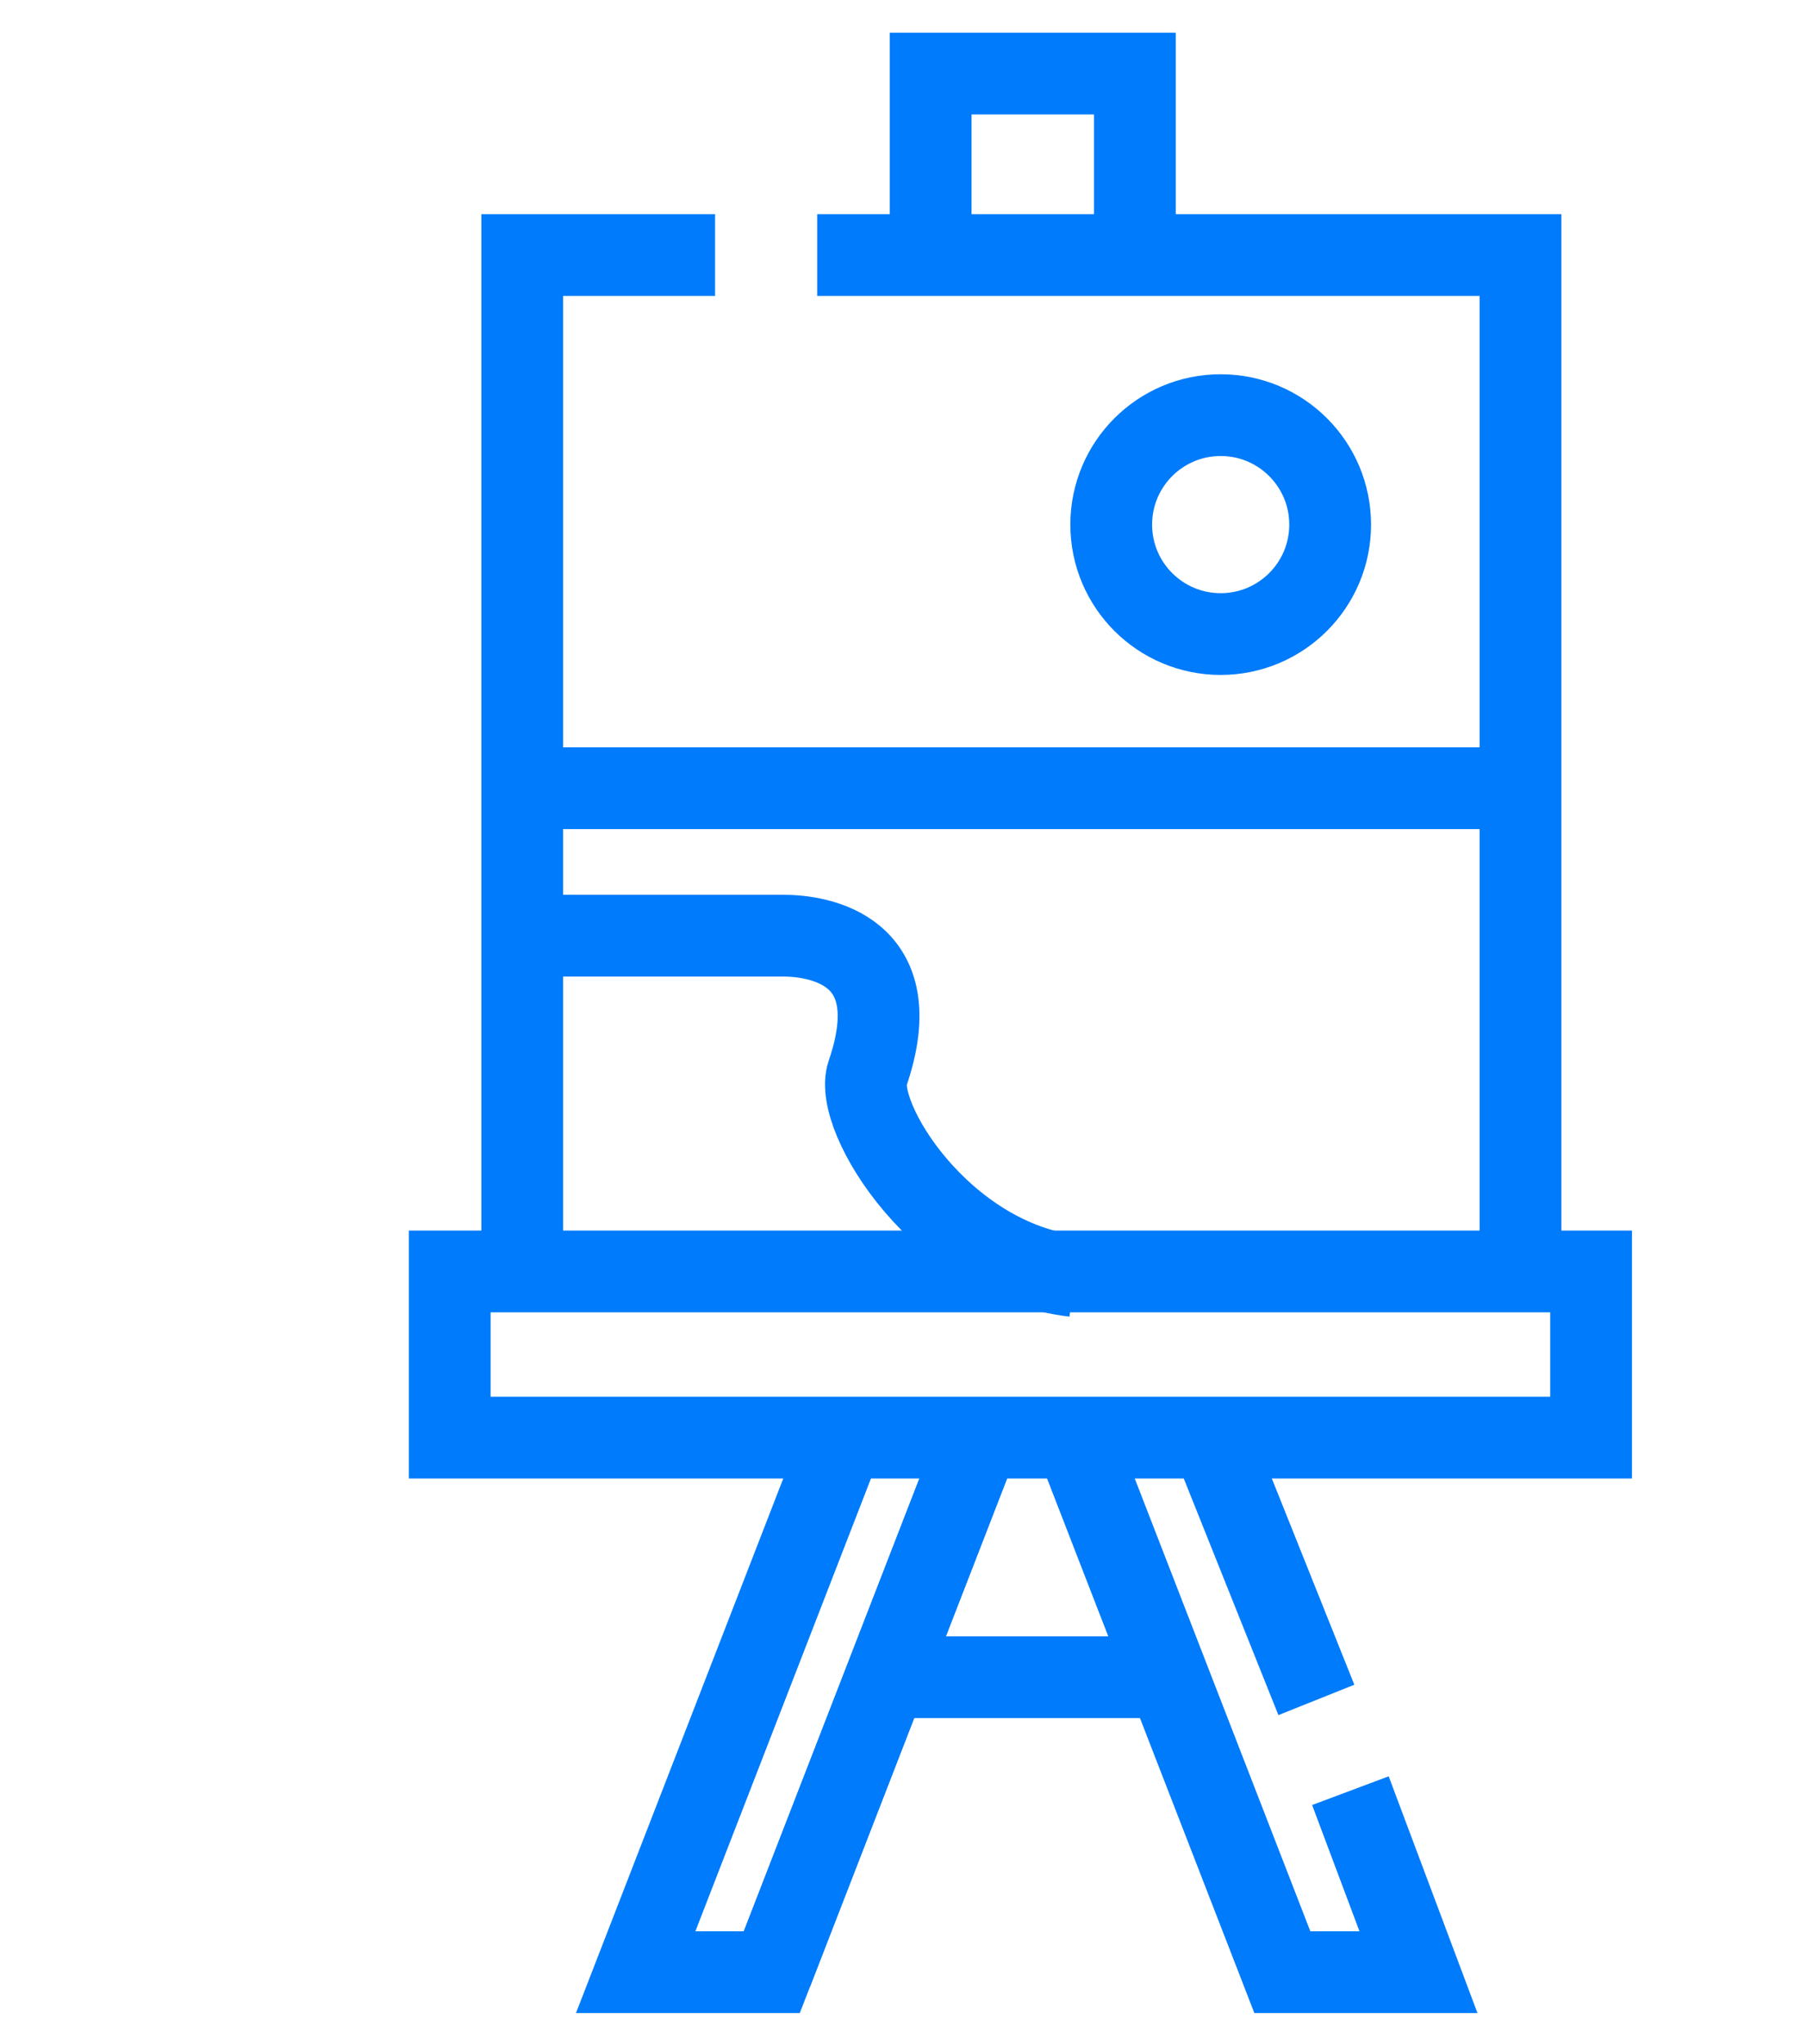
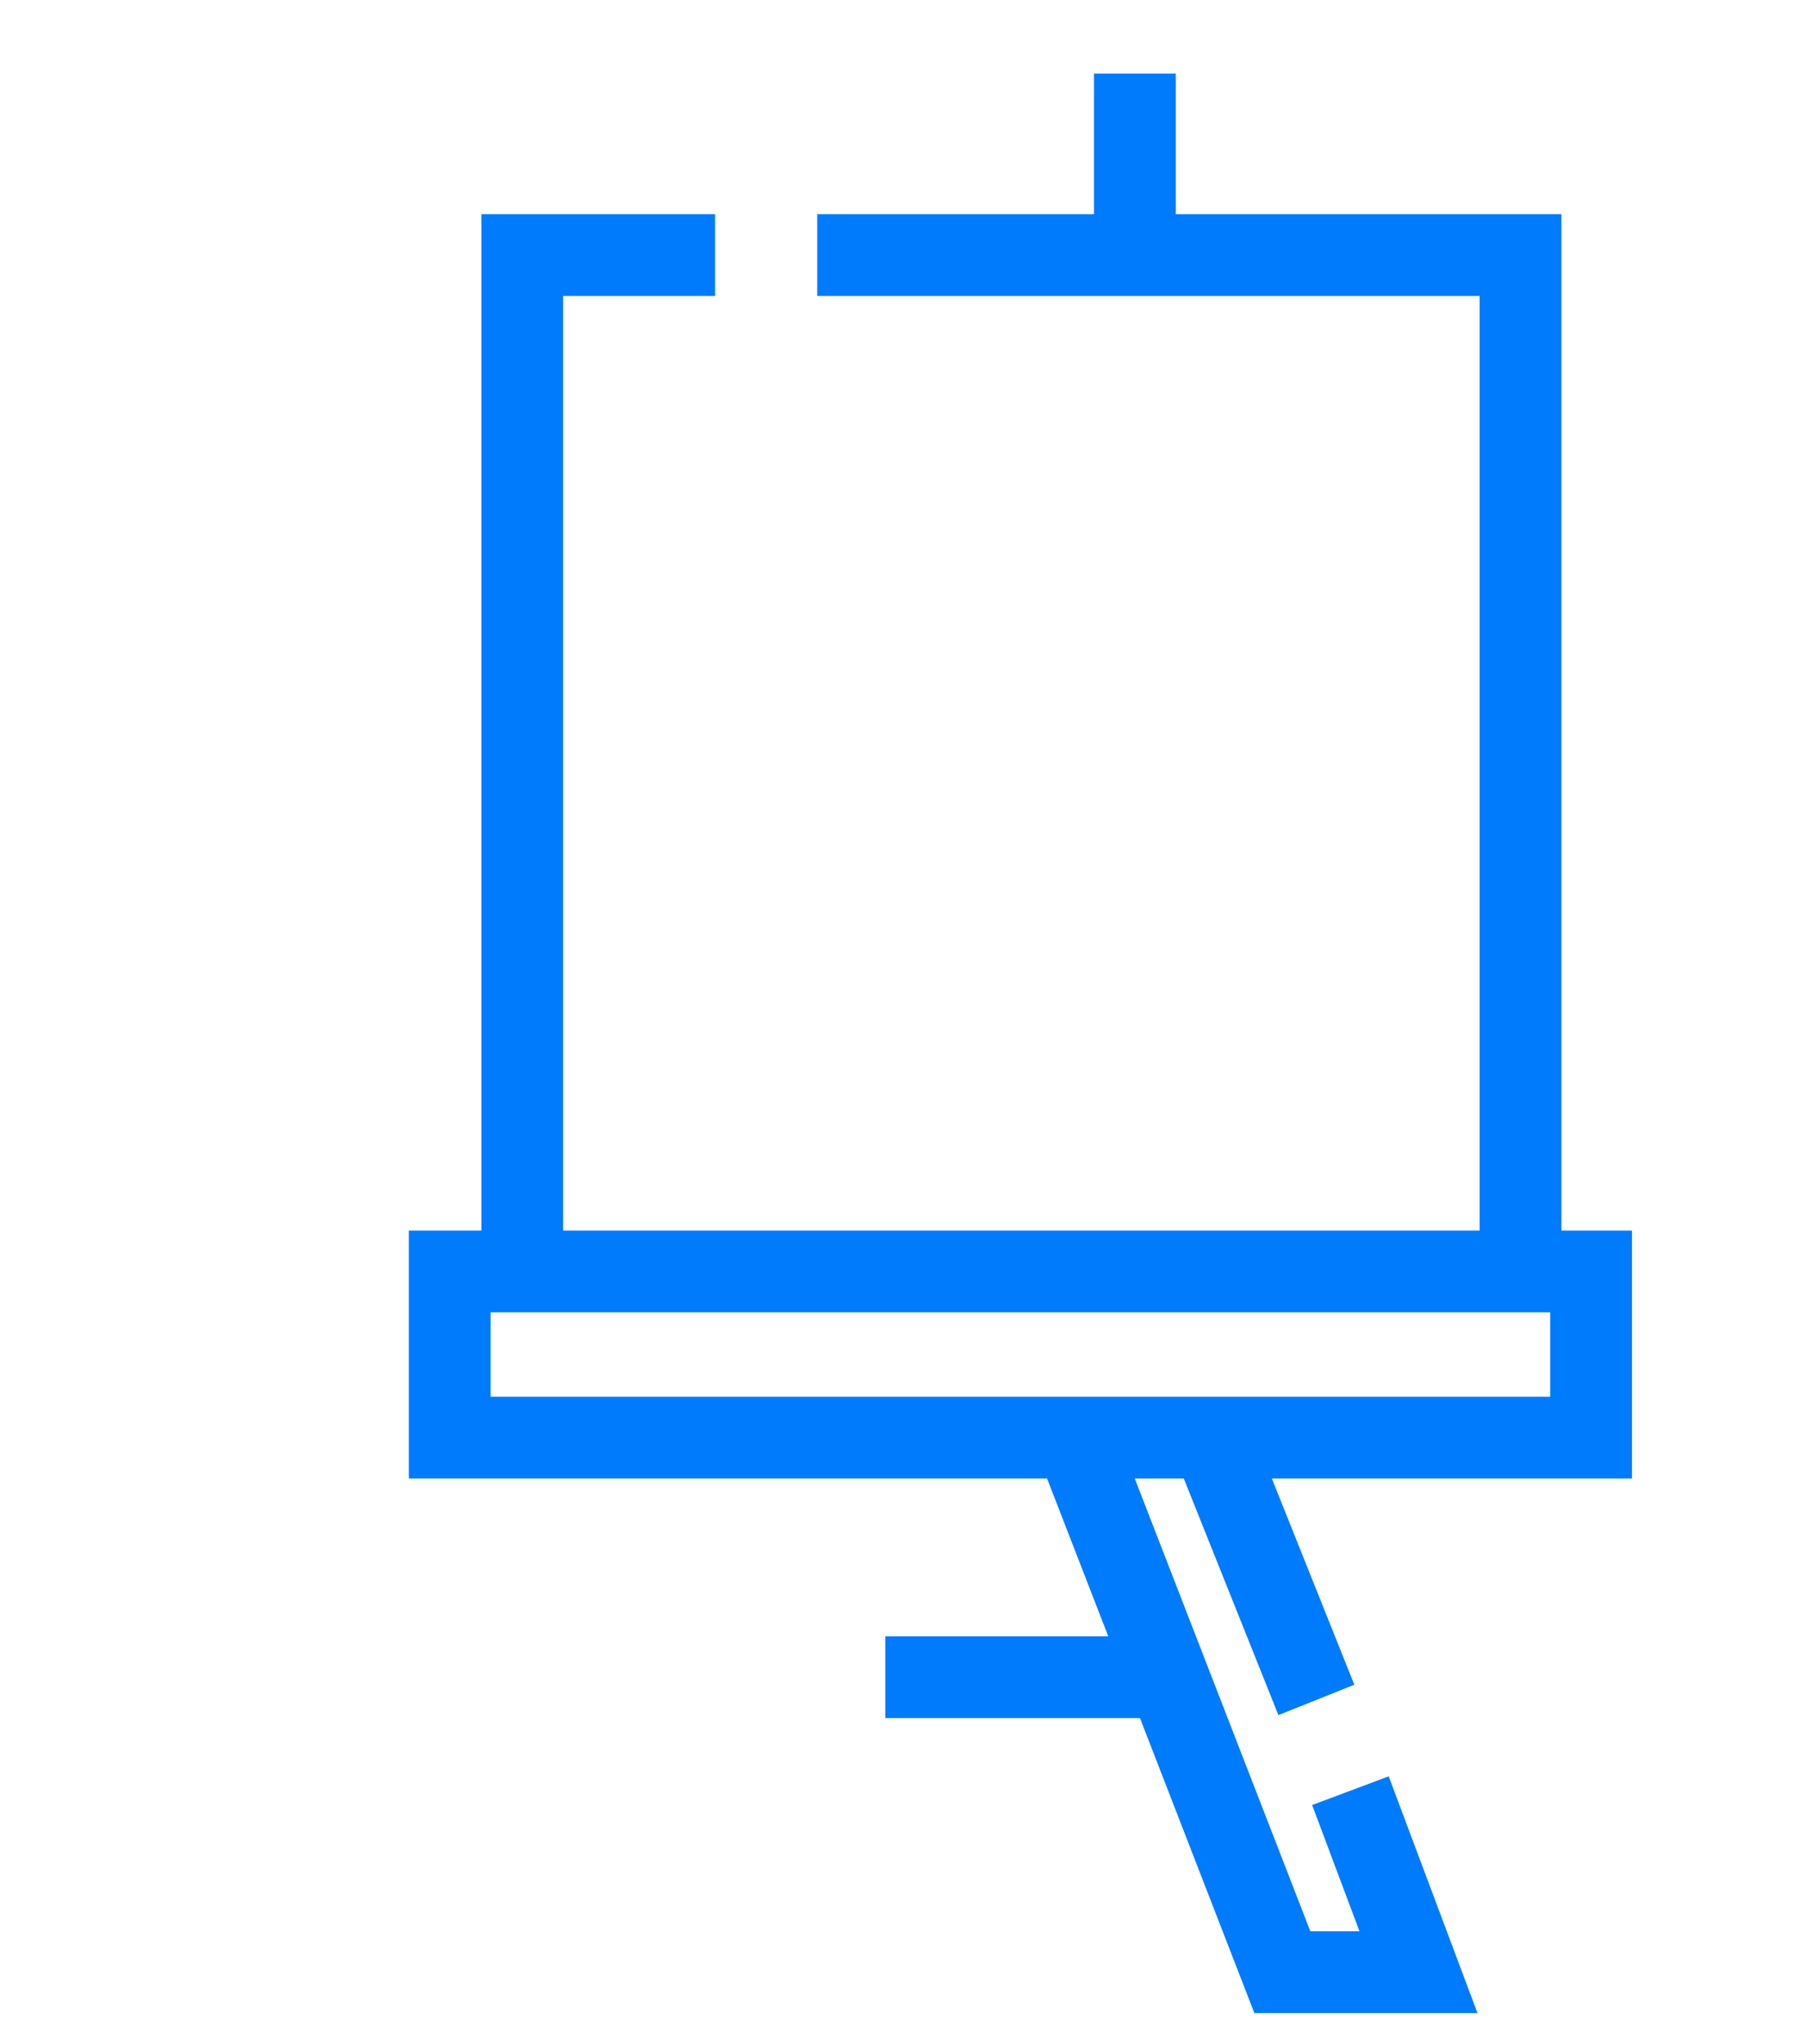
<svg xmlns="http://www.w3.org/2000/svg" width="221" height="250" viewBox="0 0 221 250" fill="none">
  <path d="M87.457 31.197H63.871V153.287M185.961 153.287V31.197H99.943" stroke="#007BFB" stroke-width="10" />
-   <path d="M138.797 32.173V9H113.824V32.173" stroke="#007BFB" stroke-width="10" />
-   <path d="M63.871 96.406H185.961" stroke="#007BFB" stroke-width="10" />
-   <path d="M104.106 173.227L77.746 241.209H94.394L120.755 173.227" stroke="#007BFB" stroke-width="10" />
+   <path d="M138.797 32.173V9V32.173" stroke="#007BFB" stroke-width="10" />
  <path d="M147.121 173.227L160.995 207.912M130.472 173.227L156.833 241.209H173.482L165.157 219.011" stroke="#007BFB" stroke-width="10" />
  <path d="M108.269 205.135H142.954" stroke="#007BFB" stroke-width="10" />
-   <path d="M120.754 173.227L94.394 241.209" stroke="#007BFB" stroke-width="10" />
-   <circle cx="149.293" cy="64.162" r="13.388" stroke="#007BFB" stroke-width="10" />
-   <path d="M62.486 114.438H95.784C99.946 114.438 111.341 115.995 106.099 131.302C104.295 136.57 115.182 154.215 131.368 156.065" stroke="#007BFB" stroke-width="10" />
  <rect x="55" y="155.506" width="139.593" height="20.323" stroke="#007BFB" stroke-width="10" />
</svg>